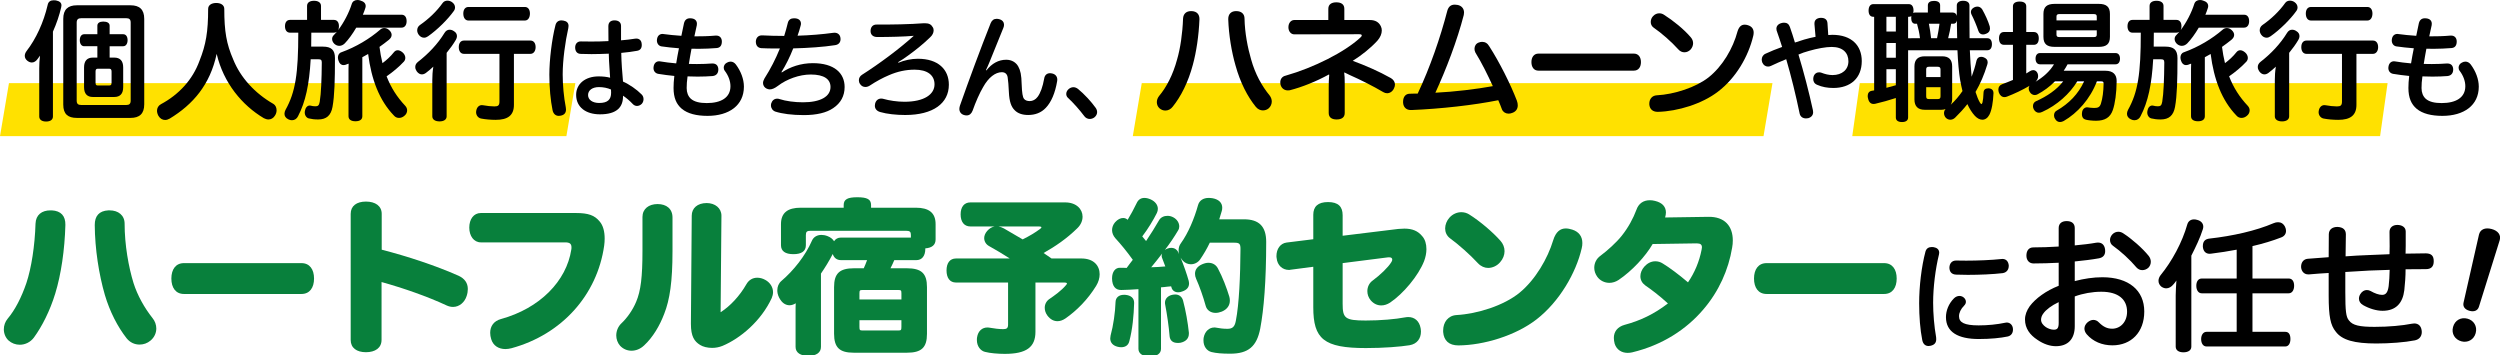
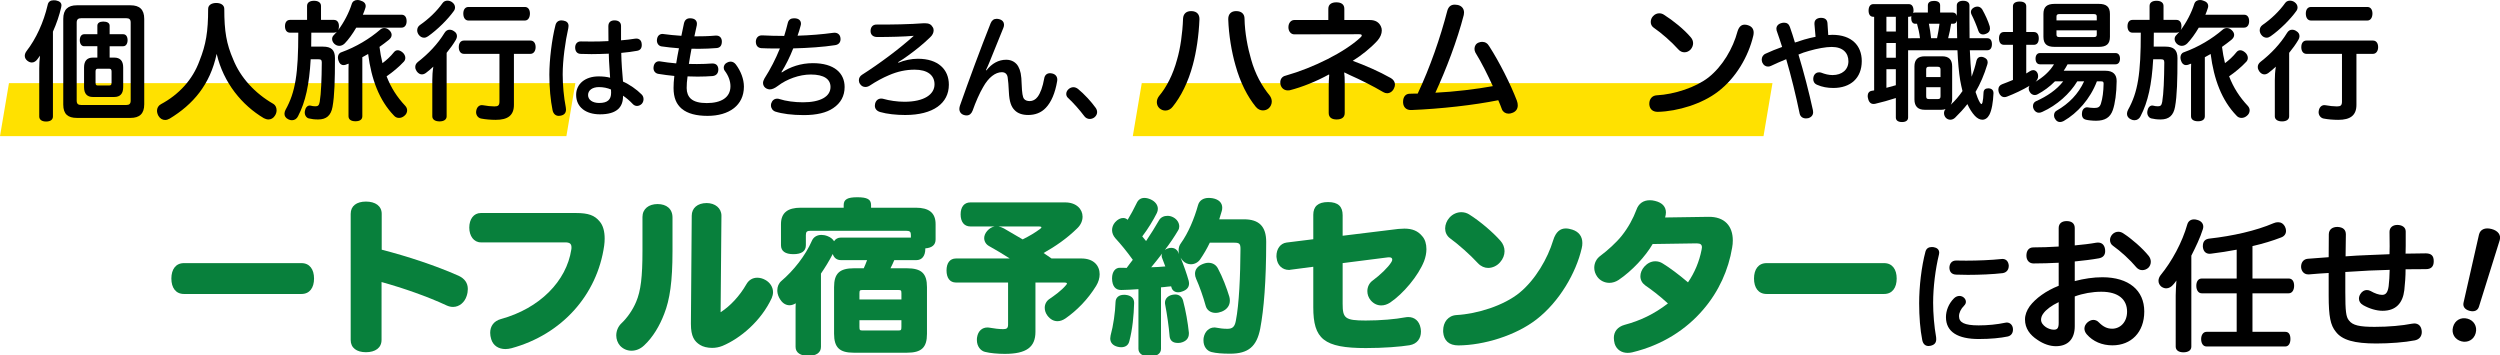
<svg xmlns="http://www.w3.org/2000/svg" version="1.1" x="0px" y="0px" width="633px" height="90px" viewBox="0 0 633 90" enable-background="new 0 0 633 90" xml:space="preserve">
  <defs>
</defs>
-   <path fill="#08803C" d="M16.555,56.96c-0.168,6.301-1.092,12.561-2.563,17.349c-1.344,4.411-3.361,8.359-5.419,11.174  c-0.882,1.176-2.227,1.806-3.571,1.806c-1.05,0-2.058-0.378-2.856-1.092c-0.756-0.714-1.176-1.764-1.176-2.814  c0-0.966,0.336-1.932,0.966-2.688c1.89-2.227,3.529-5.461,4.747-9.032c1.26-3.781,2.142-9.41,2.31-15.039  c0.084-2.227,1.596-3.36,3.781-3.36c0.126,0,0.21,0,0.336,0C15.463,53.39,16.597,54.692,16.555,56.96z M27.771,53.264  c2.185,0,3.781,1.26,3.781,3.36c0,5.377,1.008,11.006,2.269,15.081c0.966,3.025,2.688,6.175,4.789,8.822  c0.63,0.756,0.966,1.722,0.966,2.646c0,1.092-0.462,2.227-1.47,3.066c-0.798,0.672-1.764,1.008-2.772,1.008  c-1.218,0-2.395-0.504-3.277-1.596c-2.268-2.898-4.243-6.721-5.503-10.964c-1.512-5.209-2.521-11.636-2.563-17.728  c0-2.268,1.092-3.57,3.445-3.696C27.561,53.264,27.645,53.264,27.771,53.264z" />
  <path fill="#08803C" d="M46.583,74.435c-2.101,0-3.193-1.596-3.193-3.907c0-2.31,1.092-3.906,3.193-3.906h29.741  c2.1,0,3.192,1.596,3.192,3.906c0,2.311-1.092,3.907-3.192,3.907H46.583z" />
  <path fill="#08803C" d="M96.607,86.071c0,2.017-1.596,3.108-3.949,3.108c-2.352,0-3.864-1.092-3.864-3.108V54.146  c0-2.016,1.512-3.108,3.864-3.108c2.353,0,3.991,1.092,3.991,3.108v9.074c6.679,1.722,13.653,4.033,19.45,6.595  c1.554,0.714,2.353,1.848,2.353,3.36c0,0.546-0.084,1.134-0.294,1.765c-0.504,1.596-1.848,2.772-3.444,2.772  c-0.546,0-1.092-0.126-1.638-0.378c-4.747-2.227-11.006-4.411-16.467-5.923V86.071z" />
  <path fill="#08803C" d="M145.834,53.936c3.15,0,4.705,0.588,5.965,2.101c0.924,1.05,1.302,2.604,1.302,4.369  c0,0.588-0.042,1.176-0.126,1.806c-1.764,12.435-10.67,22.474-23.482,25.961c-0.504,0.126-1.05,0.21-1.512,0.21  c-1.723,0-3.109-0.84-3.613-2.521c-0.168-0.546-0.252-1.092-0.252-1.596c0-1.639,0.882-2.983,2.73-3.487  c9.788-2.688,16.593-9.578,17.811-17.601c0.042-0.21,0.042-0.378,0.042-0.546c0-0.924-0.462-1.26-1.596-1.26h-21.34  c-1.806,0-2.94-1.639-2.94-3.739c0-2.101,1.092-3.697,2.94-3.697H145.834z" />
  <path fill="#08803C" d="M170.276,63.681c0,7.562-0.672,12.182-2.101,15.795c-1.134,2.982-2.856,5.923-5.083,7.981  c-0.966,0.924-2.1,1.344-3.192,1.344s-2.101-0.42-2.898-1.26c-0.63-0.714-0.966-1.68-0.966-2.604c0-1.134,0.462-2.269,1.302-3.066  c1.386-1.302,2.856-3.319,3.739-5.461c1.176-2.772,1.596-6.301,1.596-12.896v-8.569c0-2.059,1.596-3.277,3.823-3.277  c2.226,0,3.781,1.176,3.781,3.403V63.681z M182.458,79.056c2.394-1.512,4.831-4.117,6.511-7.057c0.63-1.134,1.638-1.681,2.772-1.681  c0.63,0,1.344,0.168,2.016,0.546c1.176,0.63,1.975,1.806,1.975,3.108c0,0.504-0.126,1.008-0.336,1.512  c-2.688,5.797-7.939,10.208-12.476,12.098c-0.84,0.336-1.722,0.504-2.604,0.504c-1.218,0-2.353-0.294-3.066-0.756  c-1.428-0.882-2.311-2.143-2.311-5.293c0-0.042,0-0.126,0-0.21l0.21-27.221c0-1.891,1.428-3.193,3.781-3.193  c2.143,0,3.739,1.302,3.739,3.193L182.458,79.056z" />
  <path fill="#08803C" d="M212.948,65.866c-1.05,0-1.764-0.546-2.1-1.554c-0.882,1.722-1.891,3.36-2.982,4.957v18.567  c0,1.47-1.218,2.269-3.193,2.269c-1.974,0-3.234-0.798-3.234-2.269v-9.073c0-0.672,0-1.344,0.042-1.975  c-0.462,0.294-1.008,0.504-1.554,0.504c-0.798,0-1.68-0.378-2.353-1.428c-0.462-0.672-0.714-1.428-0.756-2.1c0-0.084,0-0.21,0-0.294  c0-0.882,0.336-1.723,1.008-2.311c3.109-2.646,6.091-6.385,7.771-10.25c0.42-0.924,1.302-1.428,2.395-1.428  c0.462,0,0.966,0.084,1.512,0.294c0.798,0.294,1.344,0.756,1.68,1.302c0.378-0.588,0.966-0.924,1.764-0.924h17.686v-0.63  c0-0.84-0.252-1.092-1.26-1.092h-24.07c-1.008,0-1.26,0.252-1.26,1.092v2.563c0,1.512-1.092,2.269-3.151,2.269  c-2.058,0-3.15-0.756-3.15-2.269V56.75c0-2.898,1.722-4.159,4.999-4.159h10.88v-0.672c0-1.47,1.008-1.975,3.445-1.975  c2.478,0,3.486,0.504,3.486,1.975v0.672h11.342c3.276,0,4.999,1.26,4.999,4.159v3.865c0,1.386-0.882,2.143-2.604,2.269v0.126  c0,1.764-0.84,2.856-2.268,2.856h-5.587c-0.294,0.714-0.63,1.386-0.966,2.058h4.117c3.739,0,5.125,1.302,5.125,4.789v11.804  c0,3.486-1.386,4.789-5.083,4.789h-13.442c-3.613,0-4.999-1.302-4.999-4.831V72.713c0-3.487,1.386-4.789,5.083-4.789h2.437  c0.294-0.672,0.588-1.344,0.84-2.058H212.948z M228.239,74.267c0-0.798-0.126-0.84-0.924-0.84h-8.779  c-0.798,0-0.924,0.042-0.924,0.84v1.554h10.628V74.267z M228.239,81.072h-10.628v1.723c0,0.84,0.126,0.882,0.924,0.882h8.779  c0.798,0,0.924-0.042,0.924-0.882V81.072z" />
  <path fill="#08803C" d="M273.81,65.446c3.151,0,4.621,1.848,4.621,3.991c0,0.966-0.294,1.974-0.882,2.94  c-2.142,3.486-4.957,6.301-7.813,8.275c-0.63,0.42-1.302,0.672-1.974,0.672c-0.924,0-1.806-0.42-2.563-1.428  c-0.462-0.63-0.672-1.302-0.672-1.974c0-0.882,0.42-1.68,1.134-2.185c1.302-0.882,3.067-2.142,4.201-3.486  c0.21-0.21,0.294-0.378,0.294-0.462c0-0.168-0.252-0.252-0.714-0.252h-7.267v12.476c0,3.907-2.311,5.587-7.771,5.587  c-1.68,0-3.739-0.168-4.999-0.504c-1.092-0.252-2.058-1.386-2.058-2.982c0-0.21,0-0.462,0.042-0.672  c0.252-1.723,1.386-2.521,2.604-2.521c0.168,0,0.336,0,0.504,0.042c1.092,0.21,2.563,0.378,3.529,0.378  c0.924,0,1.218-0.294,1.218-1.176V71.537h-13.19c-1.554,0-2.395-1.176-2.395-3.066c0-1.848,0.84-3.024,2.395-3.024h13.61  c-1.764-1.134-3.571-2.227-5.251-3.151c-0.756-0.42-1.218-1.176-1.218-2.016c0-0.588,0.252-1.218,0.756-1.807  c0.588-0.672,1.218-1.008,1.89-1.134h-6.133c-1.597,0-2.479-1.176-2.479-3.067c0-1.848,0.882-3.024,2.479-3.024h23.986  c2.857,0,4.411,1.722,4.411,3.613c0,1.008-0.42,2.058-1.344,2.94c-2.646,2.604-5.545,4.579-8.528,6.259  c0.672,0.462,1.344,0.924,2.017,1.386H273.81z M252.806,57.338c0.462,0.084,0.924,0.252,1.386,0.504  c1.47,0.84,3.066,1.764,4.747,2.772c1.765-0.882,3.109-1.68,4.411-2.646c0.21-0.168,0.336-0.294,0.336-0.42s-0.21-0.21-0.588-0.21  H252.806z" />
  <path fill="#08803C" d="M285.942,86.407c-0.252,1.05-1.05,1.512-2.058,1.512c-0.294,0-0.588-0.042-0.924-0.126  c-1.176-0.294-1.848-1.05-1.848-2.1c0-0.21,0.042-0.462,0.084-0.714c0.714-2.604,1.176-5.923,1.26-8.527  c0.042-1.134,0.882-1.806,2.1-1.806c0.126,0,0.21,0,0.336,0c1.429,0.126,2.269,0.798,2.269,2.016c0,0.042,0,0.042,0,0.084  C287.077,79.854,286.741,83.425,285.942,86.407z M288.253,73.217c-1.554,0.126-2.982,0.168-4.327,0.21  c-1.512,0.042-2.311-1.008-2.353-2.857c0-0.042,0-0.084,0-0.126c0-1.638,0.84-2.688,2.016-2.646c0.546,0,1.092,0,1.681,0.042  c0.504-0.714,1.05-1.386,1.554-2.058c-1.47-2.059-3.024-3.949-4.453-5.503c-0.504-0.588-0.798-1.302-0.798-2.017  c0-0.672,0.252-1.386,0.756-1.974c0.672-0.756,1.386-1.092,2.058-1.092c0.42,0,0.84,0.168,1.134,0.462  c0.798-1.344,1.638-2.856,2.269-4.201c0.42-0.924,1.092-1.344,1.974-1.344c0.504,0,1.008,0.126,1.596,0.378  c1.176,0.546,1.807,1.428,1.807,2.394c0,0.336-0.084,0.714-0.252,1.05c-0.924,1.848-2.226,3.991-3.696,5.923  c0.336,0.378,0.63,0.756,0.966,1.176c1.218-1.806,2.311-3.57,3.277-5.251c0.42-0.756,1.26-1.134,2.142-1.134  c0.504,0,1.008,0.126,1.471,0.378c0.966,0.504,1.512,1.428,1.512,2.311c0,0.336-0.084,0.672-0.294,1.008  c-0.966,1.639-2.1,3.319-3.36,4.957c0.21-0.168,0.462-0.294,0.714-0.378c0.336-0.126,0.63-0.168,0.924-0.168  c0.84,0,1.512,0.462,1.849,1.302c0.042,0.084,0.084,0.168,0.126,0.294c-0.084-0.336-0.126-0.63-0.126-0.966  c0-0.63,0.168-1.26,0.588-1.806c1.848-2.563,3.402-6.259,4.327-9.62c0.336-1.218,1.344-1.849,2.73-1.849  c0.294,0,0.63,0.042,0.966,0.084c1.597,0.294,2.437,1.176,2.437,2.395c0,0.336-0.042,0.672-0.168,1.008  c-0.168,0.63-0.378,1.26-0.588,1.932h6.259c3.78,0,5.629,1.765,5.629,5.713c0,9.914-0.588,17.097-1.513,21.97  c-0.882,4.495-2.982,6.343-7.603,6.343c-2.059,0-3.571-0.126-4.747-0.42c-1.177-0.294-2.017-1.428-2.017-2.898  c0-0.252,0-0.462,0.042-0.714c0.294-1.639,1.429-2.604,2.688-2.604c0.126,0,0.294,0,0.462,0.042  c0.883,0.168,1.807,0.294,2.856,0.294c1.219,0,1.849-0.42,2.143-2.017c0.84-4.243,1.135-11.426,1.177-18.189  c0-1.302-0.253-1.596-1.513-1.596h-6.259c-0.715,1.512-1.555,2.94-2.479,4.285c-0.546,0.756-1.429,1.176-2.31,1.176  c-0.714,0-1.47-0.294-2.017-0.882c-0.21-0.252-0.42-0.504-0.588-0.798c0.798,1.933,1.554,4.075,2.058,5.881  c0.042,0.252,0.084,0.462,0.084,0.672c0,0.966-0.588,1.639-1.723,2.017c-0.378,0.168-0.714,0.21-1.05,0.21  c-0.84,0-1.512-0.504-1.68-1.26l-0.084-0.252c-0.294,0.042-0.63,0.042-0.924,0.084c-0.546,0.084-1.092,0.126-1.638,0.168V88.34  c0,1.176-1.05,1.932-2.856,1.932c-1.764,0-2.856-0.756-2.856-1.932V73.217z M291.487,67.672c1.176-0.042,2.353-0.084,3.571-0.21  c-0.252-0.714-0.546-1.428-0.798-2.1c-0.084-0.168-0.126-0.378-0.126-0.546c0-0.21,0.042-0.42,0.126-0.63  C293.378,65.362,292.412,66.538,291.487,67.672z M301.023,84.223c0,0.084,0,0.168,0,0.252c0,1.218-0.756,2.016-2.142,2.311  c-0.252,0.042-0.504,0.042-0.714,0.042c-1.134,0-1.89-0.546-2.016-1.639c-0.21-2.521-0.63-5.461-1.134-8.107  c-0.042-0.168-0.042-0.294-0.042-0.462c0-0.924,0.672-1.722,1.848-1.974c0.252-0.042,0.504-0.084,0.756-0.084  c0.966,0,1.722,0.588,1.974,1.555C300.225,78.636,300.771,81.745,301.023,84.223z M311.273,75.149  c0.084,0.336,0.126,0.63,0.126,0.966c0,1.176-0.631,2.184-2.017,2.772c-0.546,0.21-1.093,0.336-1.597,0.336  c-1.218,0-2.227-0.672-2.521-1.848c-0.588-2.185-1.596-4.999-2.394-6.764c-0.21-0.462-0.294-0.882-0.294-1.302  c0-1.05,0.63-1.891,1.806-2.395c0.588-0.252,1.092-0.378,1.597-0.378c1.092,0,1.974,0.546,2.436,1.513  C309.55,70.15,310.6,72.923,311.273,75.149z" />
  <path fill="#08803C" d="M332.522,54.397c0-2.1,1.177-3.234,3.739-3.234c2.562,0,3.696,1.134,3.696,3.318v5.209l14.072-1.722  c0.546-0.042,1.093-0.084,1.555-0.084c2.016,0,3.444,0.588,4.536,1.932c0.715,0.798,1.051,1.975,1.051,3.277  c0,0.966-0.21,2.016-0.588,3.024c-1.471,3.739-5.293,8.275-8.612,10.502c-0.714,0.462-1.47,0.714-2.226,0.714  c-1.009,0-1.933-0.42-2.688-1.302c-0.589-0.714-0.841-1.513-0.841-2.311c0-1.05,0.462-2.059,1.345-2.688  c1.89-1.386,3.906-3.319,4.704-4.621c0.169-0.252,0.253-0.462,0.253-0.672c0-0.378-0.253-0.588-0.757-0.588  c-0.084,0-0.168,0-0.252,0l-11.552,1.471v10.292c0,3.655,0.588,4.243,5.839,4.243c3.738,0,7.562-0.336,9.956-0.798  c0.294-0.042,0.546-0.084,0.798-0.084c1.639,0,2.814,1.008,3.15,2.814c0.042,0.294,0.084,0.588,0.084,0.882  c0,1.681-0.924,3.109-2.898,3.445c-2.353,0.378-6.511,0.714-11.048,0.714c-10.67,0-13.316-2.311-13.316-10.334v-10.25l-5.797,0.756  c-0.126,0.042-0.252,0.042-0.378,0.042c-1.597,0-2.94-1.134-3.108-3.024c-0.042-0.168-0.042-0.336-0.042-0.504  c0-1.764,0.966-3.192,2.563-3.402l6.763-0.84V54.397z" />
  <path fill="#08803C" d="M396.451,57.842c0.546,0,1.092,0.126,1.639,0.294c1.722,0.546,2.563,1.765,2.563,3.403  c0,0.42-0.042,0.882-0.168,1.344c-1.429,6.217-5.672,13.526-11.427,17.979c-5.293,4.117-13.4,6.553-19.785,6.595  c-2.395,0-3.696-1.218-3.865-3.403c0-0.126,0-0.252,0-0.378c0-2.058,1.219-3.781,3.403-3.907c5.251-0.294,11.972-2.394,15.963-5.671  c3.99-3.276,7.099-8.653,8.485-13.232C393.93,58.641,395.107,57.842,396.451,57.842z M370.028,53.726  c0.714,0,1.387,0.21,1.933,0.546c2.772,1.723,6.049,4.537,7.939,6.679c0.714,0.798,1.05,1.723,1.05,2.646  c0,0.966-0.378,1.975-1.134,2.814c-0.756,0.882-1.891,1.428-3.024,1.428c-0.883,0-1.807-0.378-2.563-1.176  c-2.059-2.227-4.915-4.747-7.1-6.343c-0.84-0.63-1.218-1.554-1.218-2.479c0-0.966,0.42-1.974,1.05-2.688  C367.843,54.146,368.978,53.726,370.028,53.726z" />
  <path fill="#08803C" d="M432.528,54.902c4.2-0.084,6.217,2.395,6.217,5.965c0,0.588-0.042,1.218-0.168,1.849  c-0.924,5.587-3.36,11.09-7.352,15.71c-4.284,4.999-10.292,8.948-17.979,10.796c-0.379,0.084-0.757,0.126-1.135,0.126  c-1.47,0-2.772-0.756-3.276-2.31c-0.126-0.504-0.21-1.008-0.21-1.47c0-1.597,0.924-2.814,2.73-3.319  c3.948-1.05,7.478-2.73,10.964-5.419c-2.353-2.142-4.243-3.529-5.755-4.579c-0.799-0.588-1.219-1.386-1.219-2.311  c0-0.798,0.336-1.68,1.009-2.437c0.756-0.84,1.722-1.344,2.772-1.344c0.63,0,1.302,0.168,1.932,0.588  c1.597,0.966,4.033,2.772,6.344,4.747c1.638-2.395,2.856-5.209,3.444-8.275c0.042-0.21,0.084-0.42,0.084-0.588  c0-0.672-0.336-1.008-1.344-1.008l-11.133,0.168c-1.806,3.108-5.208,6.805-8.653,9.116c-0.714,0.462-1.512,0.714-2.311,0.714  c-1.176,0-2.353-0.546-3.066-1.554c-0.504-0.714-0.756-1.47-0.756-2.269c0-1.176,0.546-2.31,1.555-3.024  c1.806-1.344,4.032-3.36,5.377-5.041c1.68-2.1,2.94-4.453,3.738-6.595c0.546-1.597,1.765-2.437,3.402-2.437  c0.378,0,0.84,0.042,1.303,0.168c1.932,0.462,2.772,1.554,2.772,2.94c0,0.378-0.084,0.84-0.21,1.26L432.528,54.902z" />
  <path fill="#08803C" d="M447.307,74.435c-2.1,0-3.192-1.596-3.192-3.907c0-2.31,1.093-3.906,3.192-3.906h29.741  c2.101,0,3.193,1.596,3.193,3.906c0,2.311-1.093,3.907-3.193,3.907H447.307z" />
  <path d="M491.006,63.997c0,0.116-0.028,0.29-0.058,0.435c-0.899,3.655-1.479,8.325-1.479,12.212c0,2.698,0.262,5.976,0.755,8.731  c0.028,0.174,0.028,0.348,0.028,0.522c0,0.957-0.521,1.45-1.45,1.653c-0.174,0.029-0.348,0.058-0.493,0.058  c-0.813,0-1.393-0.493-1.596-1.509c-0.521-2.61-0.783-5.946-0.783-9.311c0-4.235,0.581-9.253,1.596-13.082  c0.232-0.813,0.813-1.16,1.625-1.16c0.145,0,0.29,0,0.435,0.029C490.456,62.721,491.006,63.185,491.006,63.997z M497.765,76.412  c0,0.348-0.145,0.667-0.435,0.957c-0.87,0.87-1.306,1.828-1.306,2.698c0,1.566,1.306,2.32,4.96,2.32  c2.292,0,4.671-0.232,6.701-0.667c0.145-0.029,0.29-0.058,0.406-0.058c0.841,0,1.421,0.58,1.566,1.393  c0.028,0.145,0.028,0.29,0.028,0.406c0,0.841-0.435,1.538-1.334,1.741c-1.77,0.377-4.38,0.638-7.31,0.638  c-5.279,0-8.325-1.77-8.325-5.541c0-1.625,0.667-3.394,2.03-4.757c0.406-0.406,0.899-0.609,1.393-0.609  c0.348,0,0.696,0.116,0.986,0.319C497.562,75.571,497.765,76.006,497.765,76.412z M506.99,65.563c1.016,0,1.508,0.667,1.624,1.595  c0,0.058,0,0.116,0,0.174c0,0.87-0.464,1.653-1.537,1.827c-2.466,0.29-5.83,0.435-8.818,0.435c-1.044,0-2.03-0.029-2.93-0.058  c-1.276-0.029-1.74-0.841-1.74-1.798c0.029-0.957,0.58-1.77,1.683-1.77c0.029,0,0.087,0,0.116,0  c0.754,0.029,1.595,0.029,2.465,0.029c2.93,0,6.353-0.145,8.818-0.406C506.787,65.563,506.874,65.563,506.99,65.563z" />
  <path d="M521.258,66.526c-2.052,0.108-4.463,0.18-6.371,0.18c-1.115,0-1.8-0.828-1.8-1.979c0-1.224,0.576-2.088,1.764-2.088  c1.836,0,4.212-0.072,6.407-0.216v-4.68c0-1.152,0.792-1.764,2.017-1.764c1.295,0,2.052,0.612,2.052,1.764v4.392  c1.943-0.18,3.851-0.396,5.435-0.684c0.145-0.036,0.288-0.036,0.433-0.036c1.008,0,1.619,0.576,1.8,1.656  c0.035,0.18,0.035,0.36,0.035,0.504c0,1.08-0.611,1.656-1.619,1.835c-1.8,0.324-3.924,0.576-6.083,0.792v4.967  c2.339-0.612,4.715-0.972,6.982-0.972c6.695,0,10.619,3.312,10.619,8.675c0,5.292-3.348,8.567-8.063,8.567  c-2.628,0-4.931-0.972-6.515-2.808c-0.396-0.468-0.576-0.972-0.576-1.44c0-0.576,0.288-1.116,0.756-1.547  c0.504-0.432,1.008-0.648,1.512-0.648s1.008,0.216,1.404,0.648c1.079,1.08,2.087,1.583,3.348,1.583c2.016,0,3.779-1.62,3.779-4.319  c0-3.06-2.16-5.04-6.516-5.04c-2.268,0-4.68,0.432-6.73,1.188v7.523c0,3.312-1.765,5.076-4.788,5.076c-1.439,0-3.06-0.504-4.68-1.62  c-1.871-1.224-3.131-2.879-3.131-5.147c0-1.151,0.432-2.268,1.188-3.347c1.476-1.98,4.14-3.924,7.343-5.184V66.526z M521.258,76.497  c-1.835,0.864-3.239,1.944-3.887,2.879c-0.396,0.504-0.576,1.08-0.576,1.584c0,0.756,0.54,1.404,1.224,1.872  c0.612,0.396,1.368,0.648,2.016,0.648c0.9,0,1.224-0.432,1.224-1.728V76.497z M544.08,64.834c0.324,0.432,0.504,0.936,0.504,1.44  c0,0.576-0.216,1.116-0.611,1.512c-0.433,0.396-0.973,0.612-1.548,0.612c-0.54,0-1.044-0.216-1.477-0.684  c-1.619-1.943-3.995-4.103-5.975-5.507c-0.468-0.324-0.72-0.864-0.72-1.439c0-0.468,0.18-0.972,0.575-1.404  c0.433-0.468,0.973-0.684,1.548-0.684c0.396,0,0.864,0.144,1.225,0.396C539.724,60.442,542.46,62.818,544.08,64.834z" />
  <path d="M550.887,74.769c0-1.224,0.107-2.483,0.18-3.743c-0.216,0.324-0.468,0.647-0.72,0.936c-0.54,0.684-1.188,1.044-1.872,1.044  c-0.396,0-0.828-0.144-1.224-0.432c-0.468-0.396-0.72-0.9-0.72-1.476c0-0.468,0.18-0.972,0.54-1.44  c2.844-3.456,5.471-8.279,6.767-12.886c0.252-0.792,0.864-1.224,1.692-1.224c0.252,0,0.539,0.036,0.863,0.144  c0.937,0.252,1.476,0.9,1.476,1.692c0,0.216-0.035,0.432-0.107,0.648c-0.684,2.16-1.728,4.355-2.916,6.695v23.037  c0,0.936-0.792,1.44-2.016,1.44c-1.151,0-1.943-0.504-1.943-1.44V74.769z M570.325,84.02h8.314c0.937,0,1.296,0.756,1.296,1.836  c0,1.08-0.468,1.872-1.296,1.872h-19.941c-0.863,0-1.367-0.792-1.367-1.872c0-1.008,0.504-1.836,1.367-1.836h7.631v-9.755h-8.854  c-0.864,0-1.368-0.828-1.368-1.908c0-1.08,0.504-1.835,1.368-1.835h8.854v-7.307c-2.123,0.396-4.283,0.756-6.442,1.008  c-0.145,0.036-0.252,0.036-0.396,0.036c-1.008,0-1.62-0.647-1.728-1.764c0-0.072,0-0.144,0-0.216c0-1.188,0.611-1.764,1.691-1.872  c5.831-0.648,11.771-1.98,16.198-3.888c0.396-0.18,0.792-0.252,1.151-0.252c0.721,0,1.332,0.324,1.765,1.152  c0.18,0.36,0.252,0.72,0.252,1.044c0,0.756-0.433,1.368-1.225,1.656c-2.123,0.828-4.607,1.583-7.271,2.196v8.207h9.179  c0.864,0,1.368,0.684,1.368,1.835c0,1.08-0.504,1.908-1.368,1.908h-9.179V84.02z" />
  <path d="M608.772,73.473c-0.396,3.276-2.124,5.22-5.507,5.22c-1.548,0-3.348-0.54-4.932-1.44c-0.684-0.396-1.044-0.972-1.044-1.62  c0-0.396,0.108-0.792,0.36-1.188c0.396-0.648,1.008-1.008,1.619-1.008c0.324,0,0.648,0.072,0.972,0.252  c1.08,0.612,2.088,0.972,2.916,0.972c0.936,0,1.439-0.612,1.656-2.231c0.144-1.08,0.216-2.556,0.252-4.104  c-1.8,0.072-3.492,0.108-5.147,0.18c-2.016,0.144-4.032,0.216-6.084,0.36c0,1.62,0,3.204,0,5.076c0,4.823,0.181,6.299,0.9,7.163  c0.936,1.296,2.771,1.656,6.516,1.656c3.599,0,7.055-0.324,9.395-0.792c0.216-0.036,0.432-0.072,0.647-0.072  c1.044,0,1.729,0.648,1.872,1.764c0.036,0.144,0.036,0.288,0.036,0.396c0,1.152-0.684,1.908-1.764,2.124  c-2.556,0.504-6.371,0.792-9.755,0.792c-5.544,0-8.675-0.864-10.259-2.988c-1.332-1.62-1.8-3.815-1.8-9.143c0-0.216,0-0.396,0-0.612  c0-1.692,0-3.384,0-5.112c-1.476,0.072-3.239,0.216-4.968,0.36c-0.071,0-0.144,0-0.216,0c-1.08,0-1.728-0.828-1.8-1.836  c0-0.036,0-0.072,0-0.108c0-1.116,0.648-1.944,1.728-2.016c1.729-0.108,3.492-0.252,5.256-0.396  c0.036-1.944,0.036-4.032,0.036-5.832c0.036-1.224,0.936-1.835,2.195-1.835c1.476,0.072,2.124,0.756,2.124,1.908  c-0.036,1.764-0.036,3.635-0.072,5.543c1.872-0.144,3.815-0.252,5.867-0.324c1.548-0.072,3.348-0.144,5.256-0.216  c0.036-0.684,0.036-1.368,0.036-2.016c0-1.296-0.036-2.52-0.036-3.635c0-1.116,0.828-1.764,1.979-1.764  c1.116,0,2.124,0.54,2.124,1.656c0,1.116,0,2.304,0,3.599c0,0.648,0,1.332-0.036,2.016c1.584-0.036,3.42-0.036,5.075-0.072  c1.439,0,2.052,0.612,2.052,1.944c0,0.036,0,0.072,0,0.108c0,1.224-0.612,1.944-1.943,1.944c-1.692,0-3.42,0-5.184,0.036  C609.096,69.981,608.952,71.889,608.772,73.473z" />
  <path d="M626.844,84.338c-0.456,1.704-2.051,2.507-3.615,2.087c-1.635-0.438-2.579-1.921-2.122-3.625  c0.466-1.739,2.025-2.551,3.66-2.113C626.332,81.106,627.311,82.599,626.844,84.338z M627.678,59.401  c0.31-1.296,1.508-1.87,3.211-1.413c1.635,0.438,2.42,1.543,2.04,2.821l-5.264,16.853c-0.306,0.999-1.22,1.351-2.367,1.043  c-1.183-0.317-1.764-1.069-1.528-2.087L627.678,59.401z" />
  <polygon fill="#FFE100" points="143.413,34.468 0,34.468 2.268,21.055 145.681,21.055 " />
  <polygon fill="#FFE100" points="446.522,34.468 286.826,34.468 289.093,21.055 448.79,21.055 " />
-   <polygon fill="#FFE100" points="602.64,34.468 468.994,34.468 470.891,21.055 604.538,21.055 " />
  <path d="M9.936,17.331c0-1.079,0.065-2.191,0.196-3.237c-0.196,0.294-0.393,0.556-0.621,0.85c-0.36,0.523-0.883,0.883-1.439,0.883  c-0.36,0-0.719-0.13-1.079-0.392c-0.491-0.36-0.719-0.817-0.719-1.308c0-0.393,0.163-0.817,0.458-1.21  c2.387-3.074,4.316-7.259,5.33-11.641c0.164-0.883,0.752-1.209,1.537-1.209c0.196,0,0.359,0.033,0.556,0.033  c0.948,0.196,1.406,0.588,1.406,1.275c0,0.164-0.033,0.294-0.065,0.458c-0.458,2.027-1.177,4.12-2.093,6.18v21.483  c0,0.818-0.654,1.275-1.733,1.275c-1.047,0-1.733-0.458-1.733-1.275V17.331z M16.018,4.774c0-2.387,1.21-3.434,3.434-3.434h13.603  c2.256,0,3.466,1.046,3.466,3.434v21.647c0,2.387-1.21,3.434-3.466,3.434H19.452c-2.224,0-3.434-0.948-3.434-3.368V4.774z   M31.976,26.584c0.752,0,1.112-0.294,1.112-1.112V5.722c0-0.817-0.36-1.112-1.112-1.112H20.563c-0.752,0-1.145,0.294-1.145,1.112  v19.75c0,0.817,0.36,1.112,1.145,1.112H31.976z M28.935,14.584c1.472,0,2.256,0.817,2.256,2.485v5.003  c0,1.667-0.785,2.485-2.256,2.485h-5.428c-1.438,0-2.224-0.817-2.224-2.485v-5.003c0-1.667,0.785-2.485,2.224-2.485h1.145v-2.878  h-3.335c-0.719,0-1.112-0.654-1.112-1.537c0-0.85,0.393-1.504,1.112-1.504h3.335V6.507c0-0.687,0.589-1.046,1.504-1.046  c0.981,0,1.602,0.36,1.602,1.046v2.158h3.434c0.719,0,1.112,0.622,1.112,1.504c0,0.85-0.393,1.537-1.112,1.537h-3.434v2.878H28.935z   M24.847,17.396c-0.458,0-0.654,0.131-0.654,0.719v2.813c0,0.621,0.196,0.719,0.654,0.719h2.714c0.458,0,0.687-0.098,0.687-0.719  v-2.813c0-0.588-0.229-0.719-0.687-0.719H24.847z" />
  <path d="M42.991,30.018c-0.393,0.229-0.785,0.36-1.177,0.36c-0.654,0-1.275-0.327-1.7-1.046c-0.229-0.425-0.36-0.883-0.36-1.275  c0-0.687,0.327-1.308,0.981-1.668c4.578-2.452,8.044-6.213,9.777-10.987c1.635-4.087,2.191-7.39,2.191-13.146  c0-0.981,0.883-1.504,2.06-1.504c1.144,0,2.027,0.523,2.027,1.504c0,5.723,0.556,8.862,2.256,12.786  c1.832,4.578,5.461,8.567,10.203,11.281c0.49,0.294,0.785,0.916,0.785,1.603c0,0.425-0.131,0.916-0.393,1.308  c-0.425,0.719-1.046,1.014-1.667,1.014c-0.393,0-0.785-0.131-1.177-0.327c-5.494-3.27-10.202-8.894-11.936-16.284  C53.193,21.483,48.844,26.454,42.991,30.018z" />
  <path d="M84.547,5.036c0.818,0,1.275,0.621,1.275,1.602c0,0.393-0.065,0.72-0.196,0.981c1.439-1.896,2.747-4.414,3.434-6.605  C89.256,0.359,89.812,0,90.499,0c0.261,0,0.49,0.033,0.752,0.131c0.883,0.261,1.341,0.719,1.341,1.406  c0,0.164-0.033,0.393-0.131,0.622c-0.164,0.523-0.36,1.046-0.589,1.569h9.81c0.817,0,1.275,0.621,1.275,1.635  c0,0.949-0.458,1.635-1.275,1.635H90.204c-0.916,1.569-1.962,3.008-2.91,3.989c-0.393,0.393-0.883,0.622-1.374,0.622  c-0.458,0-0.883-0.164-1.275-0.523c-0.359-0.36-0.556-0.785-0.556-1.21c0-0.359,0.131-0.687,0.392-0.948  c0.262-0.262,0.556-0.588,0.818-0.883c-0.196,0.131-0.458,0.229-0.752,0.229h-5.722c0,1.177-0.033,2.354-0.033,3.531h2.976  c2.125,0,3.041,0.851,3.041,2.911c0,5.46-0.098,9.515-0.621,12.36c-0.393,2.158-1.537,3.172-3.63,3.172  c-0.981,0-1.667-0.098-2.354-0.262c-0.588-0.131-1.046-0.752-1.046-1.504c0-0.13,0-0.229,0.033-0.359  c0.131-0.785,0.556-1.406,1.243-1.406c0.065,0,0.131,0,0.229,0.033c0.393,0.098,0.687,0.164,1.177,0.164  c0.654,0,0.948-0.196,1.112-1.145c0.359-2.158,0.49-5.69,0.523-9.941c0-0.654-0.229-0.817-0.85-0.817h-1.962  c-0.36,6.409-1.308,10.791-3.205,14.421c-0.294,0.621-0.85,1.014-1.537,1.014c-0.294,0-0.588-0.065-0.916-0.229  c-0.687-0.327-0.981-0.85-0.981-1.406c0-0.327,0.098-0.654,0.262-0.981c2.518-4.513,3.237-9.156,3.237-19.554h-2.093  c-0.817,0-1.275-0.654-1.275-1.635s0.458-1.602,1.275-1.602h4.316V1.504c0-0.85,0.687-1.308,1.766-1.308  c1.046,0,1.766,0.458,1.766,1.308v3.532H84.547z M88.242,17.396c0-0.425,0-0.85,0.033-1.275c-0.262,0.065-0.491,0.164-0.72,0.262  c-0.196,0.065-0.392,0.098-0.588,0.098c-0.588,0-1.014-0.393-1.243-1.079c-0.098-0.262-0.164-0.556-0.164-0.817  c0-0.589,0.262-1.145,0.851-1.341c3.728-1.341,7.194-3.434,9.875-5.755c0.294-0.261,0.654-0.392,1.014-0.392  c0.425,0,0.85,0.164,1.243,0.523c0.425,0.393,0.621,0.818,0.621,1.21c0,0.458-0.229,0.85-0.687,1.243  c-0.752,0.621-1.569,1.21-2.387,1.798c0.164,1.374,0.425,2.747,0.752,4.12c0.981-0.719,2.06-1.7,2.91-2.779  c0.262-0.327,0.588-0.491,0.948-0.491s0.785,0.164,1.243,0.556c0.425,0.36,0.687,0.883,0.687,1.374c0,0.359-0.131,0.687-0.36,0.948  c-1.209,1.308-2.812,2.648-4.381,3.728c1.112,2.877,2.648,5.265,4.741,7.488c0.327,0.36,0.458,0.752,0.458,1.145  c0,0.523-0.262,1.046-0.752,1.406c-0.392,0.327-0.85,0.49-1.308,0.49c-0.491,0-0.948-0.196-1.275-0.588  c-3.728-3.859-5.723-9.189-6.54-15.598c-0.49,0.261-0.981,0.556-1.472,0.817V29.43c0,0.85-0.654,1.275-1.733,1.275  s-1.766-0.425-1.766-1.275V17.396z" />
  <path d="M109.459,20.339c0-1.112,0.065-2.289,0.262-3.466c-0.622,0.588-1.275,1.144-1.897,1.602c-0.327,0.229-0.654,0.36-1.014,0.36  c-0.458,0-0.916-0.262-1.275-0.752c-0.164-0.261-0.294-0.523-0.36-0.752c-0.033-0.131-0.033-0.262-0.033-0.393  c0-0.458,0.229-0.916,0.687-1.275c2.616-2.027,5.003-4.513,6.736-7.357c0.327-0.523,0.752-0.785,1.275-0.785  c0.327,0,0.719,0.098,1.079,0.36c0.523,0.294,0.785,0.752,0.785,1.275c0,0.294-0.098,0.621-0.294,0.948  c-0.654,1.112-1.439,2.191-2.322,3.27v16.088c0,0.818-0.719,1.275-1.798,1.275s-1.831-0.458-1.831-1.275V20.339z M115.214,1.864  c0,0.327-0.098,0.654-0.327,0.948c-1.472,2.06-4.12,4.708-6.507,6.376c-0.327,0.229-0.654,0.359-1.014,0.359  c-0.491,0-1.014-0.261-1.374-0.785c-0.229-0.327-0.36-0.719-0.36-1.079c0-0.523,0.229-1.014,0.687-1.34  c2.191-1.504,4.284-3.499,5.788-5.625c0.262-0.36,0.72-0.556,1.177-0.556c0.393,0,0.817,0.131,1.145,0.36  C114.953,0.883,115.214,1.373,115.214,1.864z M117.471,13.636c-0.85,0-1.308-0.72-1.308-1.701s0.458-1.667,1.308-1.667h16.84  c0.817,0,1.308,0.654,1.308,1.667c0,0.948-0.491,1.701-1.308,1.701h-4.186v12.916c0,2.682-1.569,3.793-4.611,3.793  c-1.275,0-2.714-0.131-3.695-0.327c-0.687-0.131-1.275-0.752-1.275-1.635c0-0.098,0-0.196,0.033-0.294  c0.131-0.916,0.719-1.472,1.406-1.472c0.131,0,0.229,0,0.359,0.033c0.851,0.164,2.028,0.294,2.845,0.294  c0.948,0,1.275-0.262,1.275-1.243V13.636H117.471z M118.615,5.199c-0.85,0-1.308-0.752-1.308-1.766c0-0.981,0.458-1.667,1.308-1.667  h14.29c0.818,0,1.275,0.687,1.275,1.667s-0.458,1.766-1.275,1.766H118.615z" />
  <path d="M143.954,6.554c0,0.167-0.028,0.363-0.056,0.559c-0.782,3.462-1.424,8.125-1.424,11.728c0,2.653,0.279,5.752,0.782,8.321  c0.028,0.196,0.056,0.391,0.056,0.559c0,0.866-0.447,1.396-1.34,1.564c-0.167,0.028-0.335,0.056-0.475,0.056  c-0.838,0-1.396-0.531-1.592-1.452c-0.502-2.457-0.81-5.641-0.81-8.963c0-3.797,0.642-9.02,1.536-12.51  c0.195-0.866,0.782-1.256,1.536-1.256c0.168,0,0.335,0.028,0.503,0.056C143.479,5.354,143.954,5.8,143.954,6.554z M157.748,24.397  c0,2.653-1.48,4.551-5.836,4.551c-3.546,0-6.032-1.787-6.032-4.942c0-2.708,2.234-4.663,5.697-4.663  c1.061,0,2.094,0.112,2.904,0.335c-0.056-0.782-0.112-1.731-0.167-2.569c-0.084-1.089-0.14-2.262-0.167-3.519  c-1.368,0.056-2.876,0.112-4.384,0.112c-0.921,0-1.843-0.028-2.736-0.056c-0.949-0.028-1.396-0.698-1.396-1.62  c0-0.922,0.558-1.564,1.452-1.536c0.866,0.028,1.731,0.028,2.625,0.028c1.424,0,2.876-0.028,4.356-0.112  c0-1.285-0.028-2.569-0.028-3.77c0-0.977,0.586-1.479,1.564-1.479c1.061,0,1.675,0.558,1.647,1.452c0,0.391,0,0.81,0,1.229  c0,0.81,0,1.647,0,2.373c1.229-0.111,2.457-0.223,3.546-0.418c0.112-0.028,0.224-0.028,0.335-0.028c0.782,0,1.284,0.53,1.34,1.284  c0.028,0.112,0.028,0.224,0.028,0.335c0,0.81-0.363,1.34-1.173,1.48c-1.145,0.224-2.541,0.391-4.021,0.531  c0.028,1.34,0.084,2.597,0.167,3.797c0.084,1.061,0.195,2.346,0.279,3.463c1.592,0.698,3.519,2.038,4.691,3.239  c0.335,0.307,0.503,0.754,0.503,1.201c0,0.419-0.14,0.866-0.447,1.201c-0.335,0.335-0.782,0.531-1.201,0.531  c-0.363,0-0.698-0.14-0.978-0.391c-0.894-0.949-1.759-1.675-2.569-2.206V24.397z M151.661,22.052c-1.647,0-2.764,0.782-2.764,2.011  c0,1.201,1.117,2.01,2.82,2.01c2.178,0,3.016-0.894,3.016-2.597c0-0.307,0-0.559-0.028-0.81  C153.839,22.275,152.75,22.052,151.661,22.052z" />
  <path d="M176.462,16.216c1.369,0,2.653-0.056,3.798-0.14c0.056,0,0.084,0,0.14,0c0.894,0,1.396,0.475,1.48,1.368  c0,0.056,0,0.112,0,0.167c0,0.838-0.419,1.536-1.452,1.647c-1.089,0.084-2.401,0.14-3.797,0.14c-0.81,0-1.676-0.028-2.541-0.056  c-0.168,1.145-0.224,2.066-0.224,2.96c0,1.145,0.363,2.066,1.061,2.708c0.866,0.754,2.206,1.089,4.021,1.089  c3.602,0,6.004-1.368,6.004-4.272c0-1.312-0.531-2.708-1.424-3.881c-0.195-0.251-0.279-0.53-0.279-0.81  c0-0.531,0.307-1.033,0.838-1.285c0.307-0.167,0.586-0.251,0.894-0.251c0.502,0,0.977,0.251,1.34,0.726  c1.256,1.675,2.038,3.713,2.038,5.612c0,4.747-3.77,7.4-9.215,7.4c-2.792,0-5.026-0.559-6.506-1.787  c-1.368-1.145-2.094-2.792-2.094-5.277c0-0.894,0.056-1.871,0.195-3.044c-1.313-0.14-2.82-0.307-4.077-0.53  c-0.754-0.14-1.201-0.726-1.201-1.48c0-0.112,0-0.196,0.028-0.307c0.112-0.866,0.642-1.396,1.396-1.396c0.084,0,0.167,0,0.279,0.028  c1.229,0.224,2.597,0.363,4.049,0.503c0.196-1.257,0.447-2.597,0.698-3.826c-1.536-0.112-3.043-0.279-4.412-0.475  c-0.726-0.112-1.173-0.754-1.173-1.508c0-0.112,0-0.196,0.028-0.307c0.111-0.838,0.642-1.34,1.396-1.34c0.084,0,0.167,0,0.251,0.028  c1.256,0.167,2.764,0.335,4.523,0.447c0.195-1.005,0.447-2.15,0.67-3.211c0.223-0.837,0.726-1.229,1.536-1.229  c0.112,0,0.251,0,0.391,0.028c0.949,0.112,1.34,0.698,1.34,1.34c0,0.14-0.028,0.251-0.028,0.391  c-0.223,0.977-0.418,1.899-0.614,2.82c1.759,0,3.574-0.028,5.389-0.196c0.056,0,0.112,0,0.168,0c0.81,0,1.34,0.531,1.396,1.369  c0,0.056,0,0.111,0,0.167c0,0.866-0.363,1.536-1.285,1.62c-1.452,0.111-2.988,0.195-4.579,0.195c-0.615,0-1.201,0-1.815-0.028  c-0.251,1.284-0.475,2.625-0.67,3.854C175.123,16.216,175.792,16.216,176.462,16.216z" />
  <path d="M197.97,18.338c2.094-1.396,4.775-2.346,7.846-2.346c5.445,0,8.042,2.541,8.042,6.032c0,2.262-0.977,4.077-2.904,5.361  c-1.675,1.145-4.161,1.759-7.428,1.759c-2.988,0-5.473-0.335-7.232-0.894c-0.67-0.251-1.089-0.866-1.089-1.564  c0-0.195,0.028-0.391,0.084-0.559c0.251-0.726,0.782-1.145,1.508-1.145c0.195,0,0.391,0.028,0.614,0.111  c1.508,0.503,3.797,0.81,5.892,0.81c4.44,0,6.981-1.452,6.981-3.881c0-1.927-1.563-3.155-4.998-3.155  c-2.904,0-6.087,1.172-8.321,2.876c-0.81,0.614-1.48,0.894-2.066,0.894c-0.279,0-0.559-0.084-0.838-0.224  c-0.447-0.223-0.865-0.726-0.865-1.368c0-0.363,0.111-0.726,0.363-1.173c1.564-2.457,2.82-4.915,3.909-7.595  c-0.391,0-0.782,0-1.201,0c-1.201,0-2.485-0.028-3.518-0.083c-0.922-0.084-1.369-0.726-1.369-1.647c0-0.028,0-0.056,0-0.084  c0.056-0.894,0.614-1.508,1.508-1.508c0.028,0,0.084,0,0.112,0c1.592,0.084,3.546,0.14,5.557,0.14  c0.335-1.005,0.614-2.094,0.894-3.211c0.195-0.921,0.81-1.256,1.591-1.256c0.14,0,0.307,0,0.447,0.028  c0.866,0.112,1.313,0.643,1.313,1.34c0,0.167-0.028,0.335-0.084,0.503c-0.223,0.894-0.502,1.787-0.782,2.541  c3.044-0.084,6.395-0.363,8.992-0.726c0.14-0.028,0.251-0.028,0.391-0.028c0.782,0,1.368,0.475,1.48,1.284  c0.028,0.112,0.028,0.224,0.028,0.335c0,0.866-0.53,1.424-1.424,1.536c-2.876,0.447-6.841,0.726-10.555,0.81  c-0.866,2.206-1.899,4.272-2.988,6.003L197.97,18.338z" />
  <path d="M227.49,15.881c1.508-0.643,3.295-1.005,4.915-1.005c5.166,0,7.846,2.736,7.846,6.562c0,4.719-3.965,7.679-11.058,7.679  c-2.234,0-4.635-0.251-6.338-0.754c-0.866-0.251-1.341-0.837-1.341-1.591c0-0.167,0.028-0.335,0.056-0.503  c0.195-0.837,0.782-1.312,1.563-1.312c0.196,0,0.363,0.028,0.559,0.083c1.452,0.419,3.491,0.726,5.306,0.726  c5.026,0,7.623-1.871,7.623-4.412c0-2.317-1.787-3.714-5.026-3.714c-2.262,0-4.384,0.475-6.506,1.396  c-1.591,0.67-3.239,1.563-4.886,2.653c-0.363,0.223-0.726,0.335-1.089,0.335c-0.558,0-1.061-0.279-1.368-0.782  c-0.195-0.279-0.279-0.615-0.279-0.922c0-0.558,0.279-1.061,0.81-1.396c4.3-2.736,9.466-6.562,13.096-9.857  c-2.485,0.223-6.171,0.307-9.327,0.307c-1.033-0.028-1.62-0.614-1.62-1.508c0-1.005,0.559-1.675,1.564-1.647  c1.898,0,3.993,0,6.003-0.056c2.15-0.056,4.272-0.14,5.92-0.279c0.111,0,0.195,0,0.279,0c1.033,0,1.591,0.308,1.982,1.005  c0.167,0.251,0.223,0.531,0.223,0.81c0,0.586-0.307,1.229-0.865,1.731c-1.704,1.675-3.742,3.295-5.641,4.664  c-0.782,0.586-1.62,1.145-2.485,1.647L227.49,15.881z" />
  <path d="M249.75,17.835c1.369-1.759,3.072-2.708,5.026-2.708c1.424,0,2.485,0.698,3.044,1.703c0.558,1.005,0.81,2.122,0.865,4.523  c0.084,2.206,0.251,3.211,0.586,3.658c0.307,0.419,0.866,0.586,1.452,0.586c0.754,0,1.48-0.363,2.011-1.089  c0.726-0.977,1.284-2.541,1.647-4.579c0.14-0.95,0.726-1.396,1.508-1.396c0.14,0,0.279,0.028,0.447,0.056  c0.866,0.167,1.368,0.754,1.368,1.563c0,0.112,0,0.224-0.028,0.363c-0.503,3.043-1.508,5.361-2.876,6.785  c-1.201,1.285-2.764,1.815-4.468,1.815c-1.452,0-2.625-0.391-3.406-1.201c-0.866-0.837-1.369-2.15-1.48-4.607  c-0.084-1.787-0.167-2.792-0.307-3.713c-0.112-0.782-0.586-1.313-1.48-1.313c-1.62,0-3.379,1.313-4.747,3.797  c-0.866,1.452-1.899,3.798-2.653,5.948c-0.307,0.782-0.81,1.201-1.508,1.201c-0.224,0-0.447-0.028-0.698-0.112  c-0.726-0.223-1.145-0.81-1.145-1.536c0-0.251,0.056-0.53,0.14-0.81c2.29-6.534,5.306-14.66,7.791-20.915  c0.307-0.726,0.81-1.089,1.508-1.089c0.223,0,0.475,0.028,0.726,0.112c0.782,0.223,1.145,0.782,1.145,1.396  c0,0.251-0.056,0.531-0.167,0.782c-1.201,2.932-2.374,5.836-3.462,8.545c-0.307,0.754-0.642,1.536-0.949,2.15L249.75,17.835z" />
  <path d="M271.788,22.08c0.419,0,0.81,0.167,1.173,0.447c1.48,1.201,3.351,3.211,4.44,4.747c0.251,0.335,0.391,0.726,0.391,1.117  c0,0.475-0.224,0.949-0.67,1.312c-0.363,0.279-0.782,0.419-1.201,0.419c-0.502,0-1.005-0.223-1.368-0.698  c-1.145-1.536-2.737-3.351-4.161-4.664c-0.279-0.251-0.419-0.614-0.419-0.977c0-0.447,0.223-0.922,0.642-1.257  C270.978,22.219,271.397,22.08,271.788,22.08z" />
  <path d="M303.701,4.807c0,0.033,0,0.065,0,0.098c-0.163,4.087-0.784,8.24-1.667,11.478c-1.177,4.447-3.042,8.077-5.102,10.627  c-0.49,0.654-1.177,0.981-1.864,0.981c-0.523,0-1.079-0.196-1.504-0.589c-0.425-0.392-0.654-0.948-0.654-1.537  c0-0.523,0.196-1.079,0.556-1.537c1.896-2.256,3.531-5.395,4.578-9.287c0.818-2.779,1.374-6.605,1.504-10.333  c0.065-1.243,0.85-1.896,2.027-1.896c0.065,0,0.098,0,0.164,0C303.08,2.877,303.701,3.662,303.701,4.807z M313.021,2.812  c1.308,0,2.093,0.719,2.093,1.896c0.065,3.63,0.817,7.423,1.667,10.333c1.014,3.663,2.714,6.736,4.709,9.156  c0.327,0.425,0.523,0.981,0.523,1.504c0,0.621-0.262,1.275-0.785,1.733c-0.425,0.36-0.948,0.523-1.472,0.523  c-0.621,0-1.275-0.294-1.766-0.883c-2.125-2.616-3.956-6.147-5.166-10.529c-0.981-3.401-1.701-7.685-1.831-11.641  c0-0.033,0-0.065,0-0.098c0-1.145,0.621-1.929,1.863-1.995C312.922,2.812,312.988,2.812,313.021,2.812z" />
  <path d="M340.353,18.41c0.098,0.621,0.131,1.504,0.131,2.616v7.586c0,1.145-0.817,1.635-2.061,1.635  c-1.177,0-1.994-0.491-1.994-1.635v-6.344c0-1.112,0.032-2.419,0.131-3.335l-0.099-0.065c-3.073,1.7-6.802,3.205-9.908,3.989  c-0.163,0.033-0.326,0.033-0.457,0.033c-0.817,0-1.57-0.425-1.864-1.439c-0.032-0.196-0.065-0.425-0.065-0.588  c0-0.818,0.458-1.504,1.341-1.701c7.129-2.027,14.943-5.951,18.933-9.646c0.262-0.229,0.36-0.393,0.36-0.556  c0-0.196-0.229-0.294-0.654-0.294l-16.448,0.033c-0.817,0-1.471-0.752-1.471-1.798c0-1.079,0.653-1.831,1.471-1.831h8.633V2.224  c0-1.145,0.851-1.635,2.027-1.635c1.21,0,2.027,0.491,2.027,1.635v2.845h6.475c1.374,0,2.289,0.556,2.779,1.602  c0.164,0.327,0.229,0.687,0.229,1.046c0,0.817-0.359,1.733-1.112,2.583c-1.798,1.962-4.055,3.728-6.245,5.101  c3.204,1.177,6.671,2.681,9.679,4.382c0.654,0.392,1.014,0.981,1.014,1.635c0,0.327-0.098,0.654-0.262,0.981  c-0.359,0.785-1.046,1.21-1.732,1.21c-0.327,0-0.654-0.098-0.981-0.294c-2.485-1.471-5.723-3.106-8.469-4.316  c-0.72-0.327-0.948-0.458-1.341-0.654L340.353,18.41z" />
  <path d="M377.985,21.811c-1.275-2.78-2.812-5.919-4.414-8.502c-0.164-0.327-0.229-0.654-0.229-0.948c0-0.687,0.36-1.308,1.015-1.57  c0.326-0.131,0.653-0.196,0.915-0.196c0.752,0,1.373,0.359,1.799,1.111c2.615,4.055,5.396,9.614,6.997,13.767  c0.164,0.425,0.229,0.85,0.229,1.21c0,0.883-0.458,1.57-1.374,1.896c-0.326,0.131-0.653,0.196-0.948,0.196  c-0.752,0-1.373-0.393-1.667-1.046c-0.262-0.752-0.557-1.439-0.948-2.354c-6.147,1.243-14.584,2.191-21.941,2.485  c-0.065,0-0.131,0-0.229,0c-1.079,0-1.863-0.687-1.929-1.864c0-0.098,0-0.164,0-0.262c0-1.177,0.621-1.962,1.602-1.995  c0.327-0.033,0.72-0.033,1.079-0.033c0.36,0,0.72,0,1.014,0c3.14-6.638,5.756-14.257,7.488-20.928  c0.295-1.112,0.948-1.603,1.896-1.603c0.196,0,0.426,0.033,0.654,0.065c1.014,0.164,1.7,0.883,1.7,1.93  c0,0.196-0.032,0.392-0.065,0.621c-1.667,6.475-4.479,13.799-7.193,19.685C368.241,23.249,373.865,22.563,377.985,21.811z" />
-   <path d="M389.523,17.887c-1.144,0-1.766-0.916-1.766-2.158c0-1.243,0.622-2.158,1.799-2.158h24.132c1.178,0,1.799,0.916,1.799,2.158  c0,1.242-0.621,2.158-1.799,2.158H389.523z" />
  <path d="M444.03,8.273c0,0.261-0.033,0.49-0.099,0.785c-1.242,5.265-4.414,10.726-8.96,14.159  c-3.989,3.074-10.137,4.971-15.172,5.102c-0.033,0-0.065,0-0.065,0c-1.275,0-2.027-0.687-2.126-1.864c0-0.065,0-0.164,0-0.229  c0-1.112,0.687-2.028,1.864-2.093c4.513-0.229,9.94-2.028,13.146-4.545c3.531-2.812,6.18-7.325,7.324-11.641  c0.393-1.243,1.014-1.7,1.799-1.7c0.262,0,0.556,0.033,0.817,0.131C443.539,6.67,444.03,7.325,444.03,8.273z M428.137,9.483  c0.393,0.458,0.556,0.981,0.556,1.471c0,0.556-0.229,1.112-0.621,1.57c-0.425,0.458-0.98,0.719-1.569,0.719  c-0.556,0-1.112-0.229-1.569-0.752c-1.7-1.896-4.186-4.087-6.278-5.526c-0.491-0.36-0.687-0.883-0.687-1.406  c0-0.523,0.195-1.046,0.556-1.438c0.458-0.523,1.046-0.752,1.603-0.752c0.425,0,0.85,0.131,1.177,0.36  C423.592,5.167,426.405,7.423,428.137,9.483z" />
  <path d="M459.421,6.135c0-0.083,0-0.167,0-0.223c0-0.866,0.587-1.313,1.508-1.396c0.056,0,0.112,0,0.168,0  c1.005,0,1.563,0.475,1.619,1.368l0.195,2.988c0.392-0.028,0.754-0.056,1.033-0.056c4.942,0,7.456,2.765,7.456,6.646  c0,4.3-2.82,6.813-7.204,6.813c-1.48,0-2.849-0.251-4.049-0.782c-0.727-0.279-1.033-0.837-1.033-1.452  c0-0.223,0.027-0.418,0.083-0.642c0.224-0.726,0.782-1.089,1.396-1.089c0.168,0,0.363,0.028,0.53,0.083  c0.922,0.363,1.899,0.615,2.877,0.615c2.401,0,4.021-1.369,4.021-3.491s-1.396-3.63-4.217-3.63c-1.508,0-3.657,0.391-5.78,1.005  c-0.921,0.251-1.843,0.559-2.652,0.922c1.341,4.439,2.652,9.438,3.658,14.073c0.027,0.167,0.056,0.363,0.056,0.531  c0,0.726-0.446,1.284-1.257,1.508c-0.195,0.028-0.362,0.056-0.559,0.056c-0.754,0-1.396-0.391-1.591-1.201  c-0.95-4.607-2.15-9.494-3.407-13.794c-1.368,0.558-2.708,1.145-3.881,1.703c-0.224,0.112-0.475,0.167-0.727,0.167  c-0.614,0-1.173-0.363-1.452-1.033c-0.083-0.251-0.14-0.502-0.14-0.726c0-0.642,0.335-1.229,0.978-1.508  c1.313-0.614,2.709-1.173,4.188-1.703c-0.419-1.396-0.921-2.765-1.396-4.161c-0.027-0.167-0.056-0.307-0.056-0.447  c0-0.67,0.447-1.201,1.229-1.424c0.252-0.083,0.503-0.112,0.727-0.112c0.698,0,1.2,0.335,1.452,1.062  c0.446,1.284,0.894,2.625,1.284,3.965c0.838-0.279,1.592-0.53,2.346-0.754c0.978-0.279,1.954-0.53,2.876-0.698L459.421,6.135z" />
  <path d="M483.132,12.72v17.037c0,0.752-0.588,1.145-1.536,1.145c-0.981,0-1.57-0.393-1.57-1.145v-4.938  c-1.7,0.556-3.563,1.079-5.265,1.471c-0.131,0.033-0.261,0.033-0.392,0.033c-0.688,0-1.178-0.458-1.374-1.373  c-0.065-0.229-0.098-0.458-0.098-0.654c0-0.687,0.359-1.209,1.046-1.308c0.196-0.033,0.393-0.065,0.589-0.098V4.251h-0.229  c-0.753,0-1.178-0.589-1.178-1.57s0.425-1.635,1.178-1.635h9.024c0.785,0,1.178,0.654,1.178,1.635c0,0.229-0.033,0.425-0.065,0.621  c0.131-0.098,0.294-0.13,0.49-0.13h3.205V1.34c0-0.752,0.621-1.112,1.536-1.112c0.981,0,1.57,0.36,1.57,1.112v1.832h3.171  c0.589,0,0.916,0.327,1.047,0.85c0-0.85,0-1.733,0-2.649c0-0.785,0.687-1.177,1.603-1.177c0.948,0,1.602,0.393,1.602,1.177  c0,1.21,0,2.387,0,3.499c0,1.733,0,3.335,0.033,4.807h4.513c0.752,0,1.145,0.589,1.145,1.504c0,0.948-0.393,1.537-1.145,1.537  h-4.447c0.098,2.224,0.229,4.48,0.458,6.704c0.457-1.21,0.883-2.55,1.242-4.12c0.164-0.621,0.621-0.916,1.145-0.916  c0.229,0,0.458,0.033,0.687,0.131c0.621,0.262,0.981,0.621,0.981,1.243c0,0.163-0.033,0.359-0.099,0.588  c-0.784,2.583-1.766,4.872-2.976,6.932c0.327,1.046,0.72,2.027,1.112,2.682c0.163,0.262,0.294,0.392,0.393,0.392  c0.098,0,0.163-0.163,0.261-0.425c0.131-0.491,0.229-1.439,0.262-2.485c0.033-0.752,0.491-1.079,1.178-1.079  c0.032,0,0.065,0,0.098,0c0.785,0.033,1.243,0.458,1.243,1.21c0,0,0,0.033,0,0.065c-0.099,2.224-0.426,4.251-1.047,5.428  c-0.425,0.817-1.079,1.243-1.766,1.243c-0.621,0-1.275-0.327-1.896-0.981c-0.72-0.785-1.374-1.799-1.896-2.976  c-0.948,1.21-1.995,2.354-3.106,3.434c-0.36,0.36-0.817,0.523-1.21,0.523c-0.426,0-0.817-0.164-1.145-0.491  c-0.295-0.327-0.458-0.752-0.458-1.177c0-0.359,0.131-0.752,0.393-1.046c-0.294,0.131-0.654,0.196-1.014,0.196h-4.284  c-1.667,0-2.583-0.85-2.583-2.616v-8.371c0-1.733,0.916-2.551,2.583-2.551h4.447c1.668,0,2.519,0.817,2.519,2.551v8.338  c0,0.49-0.131,0.981-0.36,1.373c1.145-1.046,2.126-2.224,2.976-3.466c-0.229-0.916-0.425-1.832-0.588-2.747  c-0.327-2.06-0.557-4.512-0.688-7.586H483.132z M477.639,7.979h2.387V4.251h-2.387V7.979z M477.639,14.617h2.387v-3.728h-2.387  V14.617z M477.639,22.235c0.785-0.196,1.603-0.425,2.387-0.654v-4.055h-2.387V22.235z M486.141,9.679  c-0.131-1.242-0.425-2.485-0.752-3.662h-0.458c-0.654,0-1.014-0.556-1.014-1.439c0-0.196,0.033-0.359,0.033-0.49  c-0.164,0.098-0.36,0.164-0.622,0.164h-0.196v5.428H486.141z M491.34,19.521v-1.896c0-0.556-0.229-0.72-0.72-0.72h-2.224  c-0.49,0-0.687,0.164-0.687,0.72v1.896H491.34z M487.71,24.361c0,0.589,0.196,0.72,0.687,0.72h2.224c0.491,0,0.72-0.131,0.72-0.72  v-2.289h-3.63V24.361z M490.458,9.679c0.262-1.209,0.458-2.452,0.621-3.662h-2.682c0.229,1.21,0.426,2.42,0.557,3.662H490.458z   M495.558,9.679c-0.032-1.079-0.065-2.125-0.065-3.205c0-0.425,0-0.85,0-1.308c-0.098,0.523-0.392,0.85-0.915,0.85h-0.556  c-0.196,1.243-0.426,2.453-0.752,3.662H495.558z M500.66,1.667c0.523,0,0.948,0.262,1.242,0.719  c0.753,1.341,1.472,2.878,1.897,4.284c0.032,0.196,0.064,0.393,0.064,0.556c0,0.621-0.326,1.079-0.948,1.308  c-0.294,0.131-0.556,0.196-0.817,0.196c-0.522,0-0.98-0.294-1.177-0.916c-0.425-1.275-1.145-3.008-1.733-4.12  c-0.098-0.229-0.163-0.425-0.163-0.654c0-0.491,0.327-0.948,0.915-1.21C500.169,1.733,500.431,1.667,500.66,1.667z" />
  <path d="M520.307,20.601c-1.309,1.341-2.845,2.453-4.382,3.27c-0.229,0.131-0.49,0.196-0.72,0.196c-0.523,0-1.014-0.294-1.308-0.851  c-0.164-0.261-0.229-0.523-0.229-0.817c0-0.229,0.065-0.49,0.229-0.687c-1.766,1.046-3.924,2.06-5.723,2.747  c-0.229,0.098-0.425,0.131-0.654,0.131c-0.621,0-1.145-0.425-1.405-1.145c-0.099-0.294-0.131-0.523-0.131-0.785  c0-0.654,0.359-1.112,0.98-1.341c0.883-0.327,1.799-0.687,2.714-1.079v-8.894h-2.289c-0.817,0-1.242-0.622-1.242-1.635  c0-0.981,0.425-1.602,1.242-1.602h2.289V1.602c0-0.785,0.622-1.21,1.701-1.21c1.078,0,1.667,0.425,1.667,1.21v6.507h1.93  c0.817,0,1.242,0.621,1.242,1.602c0,1.014-0.425,1.635-1.242,1.635h-1.93v7.259c0.327-0.196,0.654-0.393,0.948-0.589  c0.262-0.163,0.557-0.261,0.817-0.261c0.458,0,0.883,0.261,1.112,0.817c0.098,0.229,0.131,0.49,0.131,0.719  c0,0.523-0.229,1.014-0.654,1.406c1.864-1.112,3.564-2.551,4.676-4.415h-3.563c-0.72,0-1.112-0.588-1.112-1.439  c0-0.817,0.393-1.406,1.112-1.406h19.161c0.72,0,1.112,0.588,1.112,1.406c0,0.851-0.393,1.439-1.112,1.439h-12.164  c-0.294,0.556-0.621,1.112-0.98,1.635h10.595c1.896,0,2.845,0.949,2.812,2.649c-0.032,3.008-0.393,5.657-0.98,7.325  c-0.654,1.864-1.995,2.681-4.251,2.681c-0.948,0-2.061-0.13-2.551-0.261c-0.589-0.131-1.014-0.556-1.014-1.439  c0-0.098,0-0.229,0.032-0.36c0.065-0.883,0.72-1.34,1.243-1.34c0.032,0,0.065,0,0.098,0c0.426,0.065,1.047,0.164,1.701,0.164  c0.948,0,1.438-0.164,1.732-1.079c0.425-1.308,0.654-3.074,0.687-5.069c0-0.49-0.163-0.588-0.653-0.588h-1.047  c-1.7,4.48-4.938,8.044-8.403,10.039c-0.327,0.164-0.622,0.262-0.916,0.262c-0.523,0-0.98-0.262-1.275-0.817  c-0.196-0.294-0.262-0.589-0.262-0.883c0-0.523,0.262-0.981,0.654-1.177c3.14-1.798,5.493-4.218,6.965-7.423h-1.732  c-1.897,3.139-5.135,6.049-8.829,7.717c-0.327,0.163-0.621,0.229-0.883,0.229c-0.557,0-1.014-0.327-1.309-0.883  c-0.131-0.262-0.196-0.523-0.196-0.785c0-0.556,0.262-1.014,0.753-1.243c2.812-1.243,5.297-2.943,6.899-5.036H520.307z   M531.392,0.981c1.962,0,2.845,0.752,2.845,2.55v5.788c0,1.831-0.883,2.55-2.845,2.55h-11.15c-1.962,0-2.845-0.719-2.845-2.55V3.531  c0-1.798,0.883-2.55,2.845-2.55H531.392z M530.902,5.167V4.186c0-0.458-0.229-0.622-0.752-0.622h-8.698  c-0.523,0-0.752,0.164-0.752,0.622v0.981H530.902z M520.7,8.763c0,0.491,0.229,0.622,0.752,0.622h8.698  c0.522,0,0.752-0.131,0.752-0.622V7.684H520.7V8.763z" />
  <path d="M551.072,5.036c0.817,0,1.275,0.621,1.275,1.602c0,0.393-0.065,0.72-0.196,0.981c1.438-1.896,2.747-4.414,3.434-6.605  C555.781,0.359,556.336,0,557.023,0c0.262,0,0.491,0.033,0.752,0.131c0.884,0.261,1.341,0.719,1.341,1.406  c0,0.164-0.032,0.393-0.131,0.622c-0.163,0.523-0.359,1.046-0.588,1.569h9.81c0.817,0,1.275,0.621,1.275,1.635  c0,0.949-0.458,1.635-1.275,1.635h-11.478c-0.916,1.569-1.962,3.008-2.91,3.989c-0.393,0.393-0.883,0.622-1.373,0.622  c-0.458,0-0.884-0.164-1.275-0.523c-0.36-0.36-0.557-0.785-0.557-1.21c0-0.359,0.131-0.687,0.393-0.948s0.556-0.588,0.817-0.883  c-0.196,0.131-0.457,0.229-0.752,0.229h-5.723c0,1.177-0.032,2.354-0.032,3.531h2.976c2.125,0,3.041,0.851,3.041,2.911  c0,5.46-0.098,9.515-0.621,12.36c-0.393,2.158-1.537,3.172-3.63,3.172c-0.98,0-1.668-0.098-2.354-0.262  c-0.589-0.131-1.046-0.752-1.046-1.504c0-0.13,0-0.229,0.032-0.359c0.131-0.785,0.556-1.406,1.243-1.406  c0.065,0,0.131,0,0.229,0.033c0.393,0.098,0.687,0.164,1.177,0.164c0.654,0,0.948-0.196,1.112-1.145  c0.359-2.158,0.49-5.69,0.523-9.941c0-0.654-0.229-0.817-0.851-0.817h-1.962c-0.359,6.409-1.308,10.791-3.204,14.421  c-0.295,0.621-0.851,1.014-1.537,1.014c-0.295,0-0.589-0.065-0.916-0.229c-0.687-0.327-0.98-0.85-0.98-1.406  c0-0.327,0.098-0.654,0.262-0.981c2.518-4.513,3.236-9.156,3.236-19.554h-2.093c-0.817,0-1.274-0.654-1.274-1.635  s0.457-1.602,1.274-1.602h4.316V1.504c0-0.85,0.688-1.308,1.767-1.308c1.046,0,1.766,0.458,1.766,1.308v3.532H551.072z   M554.767,17.396c0-0.425,0-0.85,0.032-1.275c-0.261,0.065-0.49,0.164-0.719,0.262c-0.196,0.065-0.393,0.098-0.589,0.098  c-0.589,0-1.014-0.393-1.242-1.079c-0.099-0.262-0.164-0.556-0.164-0.817c0-0.589,0.262-1.145,0.851-1.341  c3.728-1.341,7.193-3.434,9.875-5.755c0.294-0.261,0.654-0.392,1.014-0.392c0.425,0,0.851,0.164,1.242,0.523  c0.426,0.393,0.622,0.818,0.622,1.21c0,0.458-0.229,0.85-0.687,1.243c-0.753,0.621-1.57,1.21-2.388,1.798  c0.164,1.374,0.425,2.747,0.752,4.12c0.981-0.719,2.061-1.7,2.91-2.779c0.262-0.327,0.589-0.491,0.948-0.491  c0.36,0,0.785,0.164,1.243,0.556c0.425,0.36,0.687,0.883,0.687,1.374c0,0.359-0.131,0.687-0.359,0.948  c-1.21,1.308-2.813,2.648-4.382,3.728c1.111,2.877,2.648,5.265,4.741,7.488c0.327,0.36,0.458,0.752,0.458,1.145  c0,0.523-0.262,1.046-0.752,1.406c-0.393,0.327-0.851,0.49-1.309,0.49c-0.49,0-0.948-0.196-1.275-0.588  c-3.728-3.859-5.722-9.189-6.539-15.598c-0.491,0.261-0.981,0.556-1.472,0.817V29.43c0,0.85-0.654,1.275-1.733,1.275  s-1.766-0.425-1.766-1.275V17.396z" />
  <path d="M575.984,20.339c0-1.112,0.065-2.289,0.262-3.466c-0.621,0.588-1.275,1.144-1.896,1.602c-0.327,0.229-0.654,0.36-1.014,0.36  c-0.458,0-0.916-0.262-1.275-0.752c-0.164-0.261-0.295-0.523-0.36-0.752c-0.032-0.131-0.032-0.262-0.032-0.393  c0-0.458,0.229-0.916,0.687-1.275c2.616-2.027,5.003-4.513,6.736-7.357c0.327-0.523,0.752-0.785,1.275-0.785  c0.327,0,0.719,0.098,1.079,0.36c0.523,0.294,0.784,0.752,0.784,1.275c0,0.294-0.098,0.621-0.294,0.948  c-0.654,1.112-1.438,2.191-2.321,3.27v16.088c0,0.818-0.72,1.275-1.799,1.275s-1.831-0.458-1.831-1.275V20.339z M581.739,1.864  c0,0.327-0.098,0.654-0.327,0.948c-1.471,2.06-4.12,4.708-6.507,6.376c-0.327,0.229-0.654,0.359-1.014,0.359  c-0.49,0-1.014-0.261-1.373-0.785c-0.229-0.327-0.36-0.719-0.36-1.079c0-0.523,0.229-1.014,0.687-1.34  c2.191-1.504,4.284-3.499,5.788-5.625c0.262-0.36,0.72-0.556,1.178-0.556c0.392,0,0.817,0.131,1.145,0.36  C581.477,0.883,581.739,1.373,581.739,1.864z M583.996,13.636c-0.851,0-1.309-0.72-1.309-1.701s0.458-1.667,1.309-1.667h16.84  c0.817,0,1.308,0.654,1.308,1.667c0,0.948-0.49,1.701-1.308,1.701h-4.186v12.916c0,2.682-1.569,3.793-4.61,3.793  c-1.275,0-2.714-0.131-3.695-0.327c-0.687-0.131-1.275-0.752-1.275-1.635c0-0.098,0-0.196,0.033-0.294  c0.131-0.916,0.719-1.472,1.405-1.472c0.131,0,0.229,0,0.36,0.033c0.85,0.164,2.027,0.294,2.845,0.294  c0.948,0,1.275-0.262,1.275-1.243V13.636H583.996z M585.14,5.199c-0.851,0-1.309-0.752-1.309-1.766c0-0.981,0.458-1.667,1.309-1.667  h14.289c0.817,0,1.275,0.687,1.275,1.667s-0.458,1.766-1.275,1.766H585.14z" />
-   <path d="M615.729,16.216c1.368,0,2.653-0.056,3.798-0.14c0.056,0,0.084,0,0.14,0c0.894,0,1.396,0.475,1.479,1.368  c0,0.056,0,0.112,0,0.167c0,0.838-0.418,1.536-1.451,1.647c-1.09,0.084-2.402,0.14-3.798,0.14c-0.81,0-1.676-0.028-2.541-0.056  c-0.168,1.145-0.224,2.066-0.224,2.96c0,1.145,0.363,2.066,1.062,2.708c0.865,0.754,2.206,1.089,4.021,1.089  c3.603,0,6.004-1.368,6.004-4.272c0-1.312-0.531-2.708-1.425-3.881c-0.195-0.251-0.278-0.53-0.278-0.81  c0-0.531,0.307-1.033,0.837-1.285c0.308-0.167,0.587-0.251,0.894-0.251c0.503,0,0.978,0.251,1.341,0.726  c1.257,1.675,2.038,3.713,2.038,5.612c0,4.747-3.77,7.4-9.215,7.4c-2.792,0-5.026-0.559-6.506-1.787  c-1.368-1.145-2.095-2.792-2.095-5.277c0-0.894,0.057-1.871,0.196-3.044c-1.313-0.14-2.82-0.307-4.077-0.53  c-0.754-0.14-1.201-0.726-1.201-1.48c0-0.112,0-0.196,0.028-0.307c0.111-0.866,0.643-1.396,1.396-1.396c0.083,0,0.167,0,0.279,0.028  c1.229,0.224,2.597,0.363,4.049,0.503c0.195-1.257,0.446-2.597,0.697-3.826c-1.535-0.112-3.043-0.279-4.411-0.475  c-0.727-0.112-1.173-0.754-1.173-1.508c0-0.112,0-0.196,0.027-0.307c0.112-0.838,0.643-1.34,1.396-1.34c0.084,0,0.168,0,0.251,0.028  c1.257,0.167,2.765,0.335,4.524,0.447c0.195-1.005,0.446-2.15,0.67-3.211c0.224-0.837,0.726-1.229,1.535-1.229  c0.112,0,0.252,0,0.392,0.028c0.949,0.112,1.34,0.698,1.34,1.34c0,0.14-0.027,0.251-0.027,0.391  c-0.224,0.977-0.419,1.899-0.614,2.82c1.759,0,3.574-0.028,5.389-0.196c0.056,0,0.112,0,0.168,0c0.81,0,1.34,0.531,1.396,1.369  c0,0.056,0,0.111,0,0.167c0,0.866-0.362,1.536-1.284,1.62c-1.452,0.111-2.987,0.195-4.579,0.195c-0.614,0-1.201,0-1.815-0.028  c-0.251,1.284-0.475,2.625-0.67,3.854C614.389,16.216,615.059,16.216,615.729,16.216z" />
</svg>